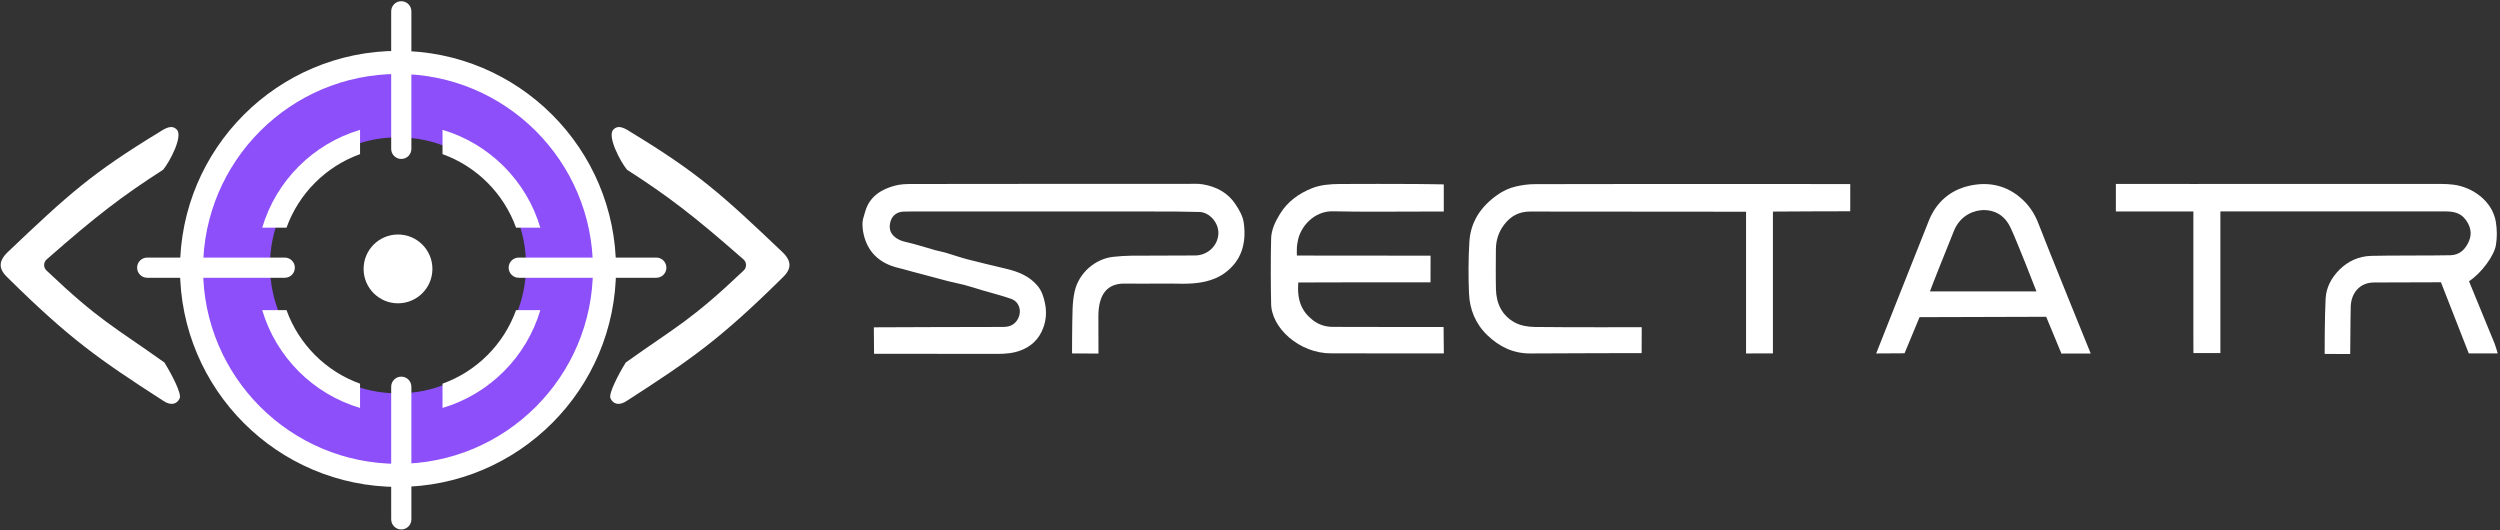
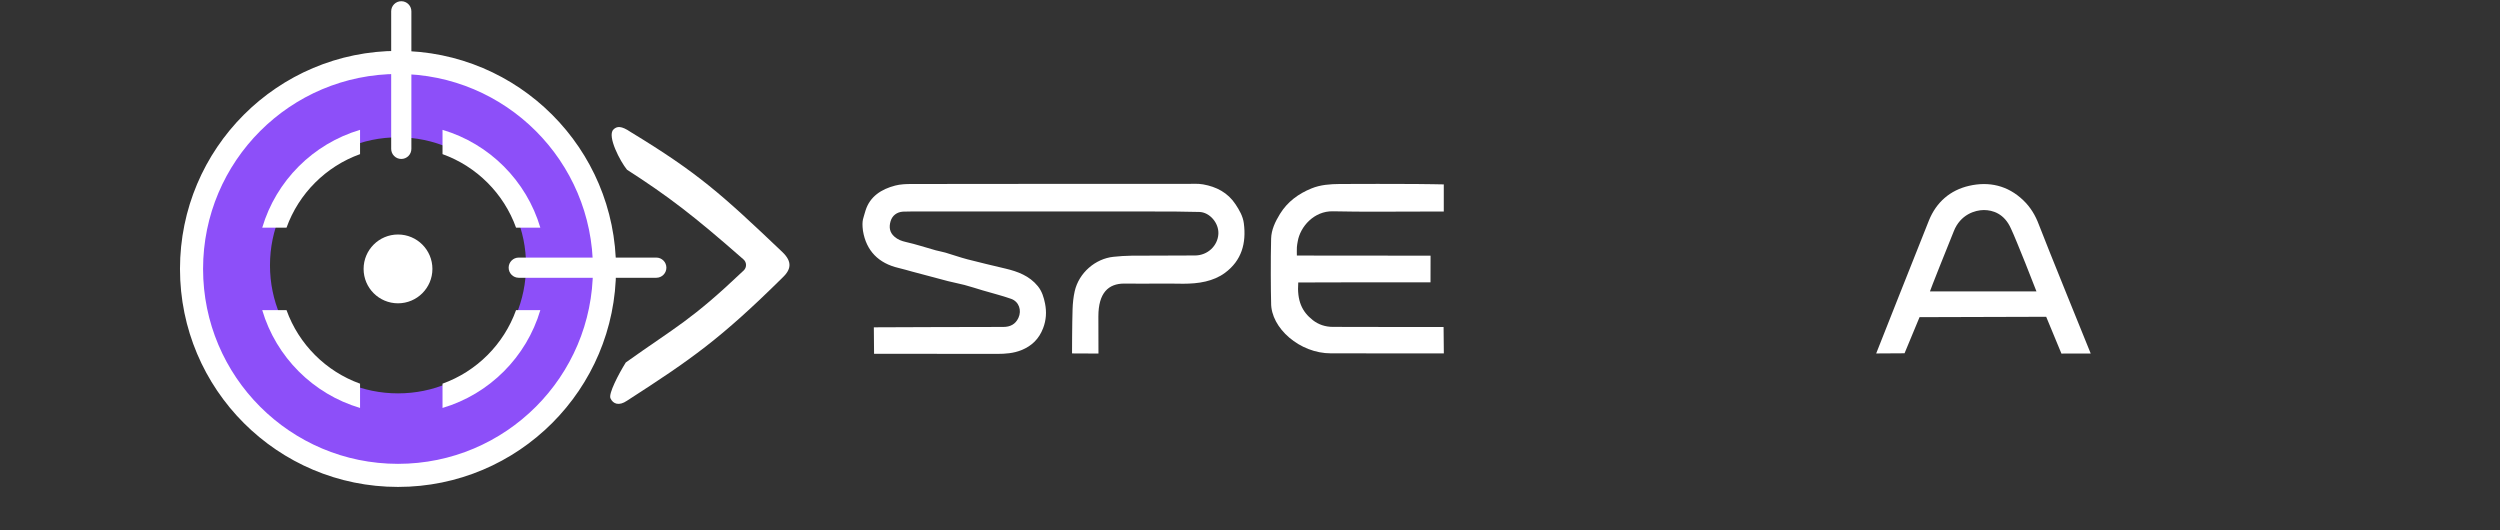
<svg xmlns="http://www.w3.org/2000/svg" width="1000" height="212" viewBox="0 0 1000 212" fill="none">
  <rect x="0" y="0" width="1000" height="212" fill="#333333" stroke="none" />
  <circle cx="159.205" cy="106.138" r="66.048" stroke="#8D4FF9" stroke-width="29.673" />
  <path fill-rule="evenodd" clip-rule="evenodd" d="M159.204 185.538C202.269 185.538 237.18 150.627 237.18 107.562C237.18 64.497 202.269 29.586 159.204 29.586C116.139 29.586 81.228 64.497 81.228 107.562C81.228 150.627 116.139 185.538 159.204 185.538ZM159.204 194.771C207.369 194.771 246.413 155.726 246.413 107.562C246.413 59.397 207.369 20.352 159.204 20.352C111.04 20.352 71.995 59.397 71.995 107.562C71.995 155.726 111.04 194.771 159.204 194.771Z" fill="white" />
  <path fill-rule="evenodd" clip-rule="evenodd" d="M144.018 51.941C125.249 57.499 110.45 72.299 104.893 91.067H114.607C119.517 77.404 130.354 66.566 144.018 61.656V51.941ZM177.009 61.656V51.941C195.778 57.499 210.576 72.298 216.134 91.067H206.42C201.509 77.403 190.672 66.566 177.009 61.656ZM177.009 153.467C190.671 148.557 201.508 137.721 206.419 124.058H216.133C210.575 142.826 195.777 157.624 177.009 163.181V153.467ZM114.608 124.058C119.519 137.721 130.355 148.557 144.018 153.467V163.181C125.25 157.624 110.452 142.826 104.894 124.058H114.608Z" fill="white" />
  <path d="M172.965 107.563C172.965 115.163 166.803 121.325 159.203 121.325C151.602 121.325 145.441 115.163 145.441 107.563C145.441 99.963 151.602 93.801 159.203 93.801C166.803 93.801 172.965 99.963 172.965 107.563Z" fill="white" />
-   <path fill-rule="evenodd" clip-rule="evenodd" d="M54.847 107.071C54.847 104.84 56.656 103.031 58.887 103.031L113.903 103.031C116.134 103.031 117.942 104.84 117.942 107.071C117.942 109.302 116.134 111.11 113.903 111.11L58.887 111.11C56.656 111.11 54.847 109.302 54.847 107.071Z" fill="white" />
  <path fill-rule="evenodd" clip-rule="evenodd" d="M203.46 107.071C203.46 104.84 205.269 103.031 207.499 103.031L262.515 103.031C264.746 103.031 266.555 104.84 266.555 107.071C266.555 109.302 264.746 111.11 262.515 111.11L207.499 111.11C205.269 111.11 203.46 109.302 203.46 107.071Z" fill="white" />
-   <path fill-rule="evenodd" clip-rule="evenodd" d="M160.512 150.654C162.743 150.654 164.552 152.462 164.552 154.693L164.552 207.748C164.552 209.979 162.743 211.787 160.512 211.787C158.281 211.787 156.473 209.979 156.473 207.748L156.473 154.693C156.473 152.462 158.281 150.654 160.512 150.654Z" fill="white" />
  <path fill-rule="evenodd" clip-rule="evenodd" d="M160.512 0.488C162.743 0.488 164.552 2.297 164.552 4.528L164.552 59.544C164.552 61.775 162.743 63.583 160.512 63.583C158.281 63.583 156.473 61.775 156.473 59.544L156.473 4.528C156.473 2.297 158.281 0.488 160.512 0.488Z" fill="white" />
  <path d="M439.362 141.418C435.945 141.418 428.813 141.371 428.813 141.371C428.813 141.371 428.836 129.195 429.032 123.632C429.113 121.255 429.355 118.842 429.875 116.523C431.56 109.078 438.196 103.458 445.398 102.719C447.764 102.477 450.153 102.303 452.531 102.28C461.037 102.211 469.554 102.257 478.06 102.188C483.058 102.153 487.097 98.322 487.351 93.555C487.582 89.215 483.877 84.899 479.757 84.784C473.651 84.61 467.546 84.599 461.441 84.599C429.032 84.587 396.624 84.599 364.215 84.599C363.211 84.599 362.195 84.599 361.191 84.656C358.779 84.807 356.898 86.203 356.228 88.511C355.559 90.82 355.79 92.932 357.775 94.663C359.137 95.863 360.626 96.406 362.403 96.81C366.396 97.71 370.298 99.003 374.245 100.111C375.537 100.468 376.865 100.676 378.157 101.045C381.1 101.911 383.986 102.95 386.952 103.723C392.007 105.039 397.108 106.228 402.198 107.439C407.149 108.617 411.766 110.336 415.125 114.457C416.798 116.511 417.525 118.946 418.021 121.428C418.679 124.752 418.495 128.029 417.237 131.296C415.598 135.566 412.724 138.382 408.534 140.067C405.418 141.314 402.175 141.556 398.886 141.556C383.593 141.556 349.627 141.51 349.627 141.51L349.534 130.926C349.534 130.926 366.2 130.857 373.795 130.834C382.97 130.811 392.157 130.811 401.333 130.776C404.033 130.776 406.168 129.749 407.369 127.152C408.765 124.14 407.588 120.643 404.449 119.535C400.709 118.219 396.854 117.273 393.046 116.142C390.622 115.426 388.221 114.63 385.786 113.983C383.616 113.406 381.389 113.025 379.219 112.46C374.452 111.225 369.697 109.944 364.942 108.663C363.107 108.178 361.295 107.613 359.449 107.186C351.439 105.327 346.499 100.341 345.183 92.309C344.618 87.877 345.414 87.288 346.222 84.172C348.011 78.528 352.581 75.666 358.052 74.235C360.153 73.681 362.426 73.6 364.631 73.6C385.209 73.542 405.788 73.542 426.378 73.542C442.501 73.542 458.613 73.542 474.736 73.554C476.906 73.554 479.122 73.38 481.234 73.75C486.566 74.696 491.137 77.051 494.23 81.748C495.765 84.079 497.173 86.503 497.531 89.296C498.569 97.271 496.677 104.231 489.936 109.182C487.674 110.844 485.054 111.929 482.227 112.598C476.294 114.007 470.304 113.302 464.337 113.429C459.455 113.533 454.573 113.429 449.691 113.429C443.378 113.429 439.35 117.123 439.35 126.564C439.35 127.048 439.385 136.351 439.385 141.394L439.362 141.418Z" fill="white" />
-   <path d="M888.129 141.221H877.373C877.373 141.221 877.35 137.585 877.35 135.843C877.373 120.7 877.35 105.546 877.35 90.404C877.35 89.711 877.35 84.598 877.35 84.598C877.35 84.598 873.818 84.598 873.414 84.598C864.908 84.598 846.349 84.598 846.349 84.598V73.565C846.349 73.565 867.436 73.588 877.142 73.588C896.716 73.588 916.279 73.576 935.853 73.565C949.368 73.565 962.895 73.565 976.41 73.576C978.072 73.576 979.757 73.657 981.408 73.865C989.002 74.857 997.035 80.409 998.362 88.88C998.835 91.881 998.87 95.078 998.362 98.056C997.67 102.188 992.776 109.078 987.605 112.506C991.045 120.792 994.449 129.091 997.831 137.401C998.327 138.613 998.627 139.917 999.089 141.371C995.269 141.371 987.513 141.371 987.513 141.371L976.376 112.91C976.376 112.91 950.303 112.99 949.726 112.99C943.725 112.944 940.447 117.445 940.297 122.57C940.135 127.994 940.147 140.551 940.078 141.613C936.881 141.613 929.863 141.567 929.863 141.567C929.863 141.567 929.852 126.436 930.256 119.338C930.51 114.918 932.587 111.075 935.761 107.901C939.247 104.415 943.494 102.522 948.376 102.349C953.847 102.153 975.106 102.257 980.242 102.095C983.912 101.98 986.174 99.718 987.571 96.486C988.933 93.335 988.194 90.496 986.232 87.842C984.166 85.049 981.223 84.552 978.003 84.564C959.306 84.587 940.597 84.575 921.9 84.564C910.889 84.564 888.487 84.552 888.153 84.564V141.186L888.129 141.221Z" fill="white" />
-   <path d="M740.099 73.587V84.506C740.099 84.506 709.479 84.575 709.168 84.633C709.168 85.152 709.168 141.347 709.168 141.347L698.423 141.382V84.69C698.423 84.69 640.127 84.644 612 84.621C607.661 84.621 604.313 86.375 601.67 89.849C599.385 92.85 598.37 96.162 598.358 99.856C598.335 105.142 598.254 110.439 598.381 115.725C598.52 121.496 600.863 126.309 606.022 129.056C608.33 130.291 611.273 130.752 613.939 130.787C626.046 130.96 656.689 130.879 656.689 130.879L656.654 141.255C656.654 141.255 626.45 141.255 612.219 141.382C605.329 141.44 599.72 138.693 594.907 134.053C590.198 129.517 587.867 123.77 587.601 117.387C587.324 110.497 587.336 103.572 587.751 96.705C588.236 88.695 592.357 82.636 598.889 77.996C601.267 76.311 603.76 75.18 606.483 74.557C608.93 73.991 611.492 73.657 614.008 73.657C641.512 73.587 669.015 73.599 696.518 73.599C710.322 73.599 739.153 73.622 740.087 73.622L740.099 73.587Z" fill="white" />
  <path d="M577.513 73.749V84.622C574.893 84.622 572.354 84.622 569.803 84.622C557.592 84.622 545.381 84.795 533.171 84.518C525.669 84.345 520.048 90.646 519.078 96.636C518.951 97.386 518.79 98.125 518.755 98.887C518.698 99.937 518.744 100.987 518.744 102.222C519.332 102.222 519.782 102.222 520.244 102.222C536.922 102.222 572.227 102.268 572.227 102.268C572.227 102.268 572.204 109.874 572.204 112.933C561.967 112.933 551.937 112.933 541.896 112.933C534.786 112.933 524.099 112.991 519.298 112.991C518.755 120.296 520.798 124.67 525.103 128.041C527.423 129.864 530.17 130.741 533.09 130.753C546.686 130.811 560.293 130.787 573.889 130.787C575.078 130.787 576.266 130.787 577.432 130.787C577.432 134.169 577.536 141.371 577.536 141.371C577.536 141.371 543.419 141.371 532.363 141.336C519.967 141.371 508.322 131.272 508.449 121.116C508.322 117.203 508.229 103.677 508.449 95.459C508.541 91.904 510.111 88.615 511.992 85.568C515.004 80.686 519.378 77.489 524.607 75.365C528.219 73.888 532.063 73.634 535.871 73.599C545.993 73.507 556.127 73.588 566.248 73.599C569.468 73.599 577.536 73.761 577.536 73.761L577.513 73.749Z" fill="white" />
  <path d="M750.473 141.382C751.038 140.032 766.4 100.998 771.571 88.187C774.525 80.859 780.088 76.069 787.59 74.338C795.565 72.491 803.102 74.164 809.288 80.085C812.197 82.867 814.159 86.121 815.567 89.907C817.817 95.966 836.284 141.405 836.284 141.405L824.569 141.428L818.475 126.713L767.82 126.863L761.818 141.313C761.818 141.313 754.27 141.382 750.484 141.382H750.473ZM814.586 116.568C814.286 115.656 806.403 95.632 804.406 91.488C801.729 85.371 797.008 84.021 793.546 84.021C790.083 84.021 784.139 85.775 781.508 92.515C778.472 99.948 772.148 115.898 771.975 116.568H814.586Z" fill="white" />
  <path fill-rule="evenodd" clip-rule="evenodd" d="M245.338 51.845C246.727 50.41 248.52 50.258 252.215 52.776C279.347 69.254 288.725 77.786 312.917 100.788C317.122 104.786 316.363 107.92 312.917 111.138C288.186 135.543 276.742 143.565 250.799 160.294C247.608 162.477 245.204 161.609 244.179 159.302C243.361 157.463 247.312 149.833 250.31 144.996C270.721 130.441 276.207 128.386 297.486 108.18C298.759 106.971 298.715 104.922 297.396 103.765C277.188 86.024 267.227 78.474 250.805 67.887C248.119 64.63 242.779 54.489 245.338 51.845Z" fill="white" />
-   <path fill-rule="evenodd" clip-rule="evenodd" d="M70.727 51.845C69.338 50.41 67.545 50.258 63.85 52.776C36.718 69.254 27.34 77.786 3.148 100.788C-1.057 104.786 -0.298 107.92 3.148 111.138C27.878 135.543 39.322 143.565 65.266 160.294C68.457 162.477 70.861 161.609 71.886 159.302C72.704 157.463 68.752 149.833 65.755 144.996C45.344 130.441 39.858 128.386 18.579 108.18C17.306 106.971 17.35 104.922 18.668 103.765C38.876 86.024 48.838 78.474 65.26 67.887C67.946 64.63 73.285 54.489 70.727 51.845Z" fill="white" />
</svg>